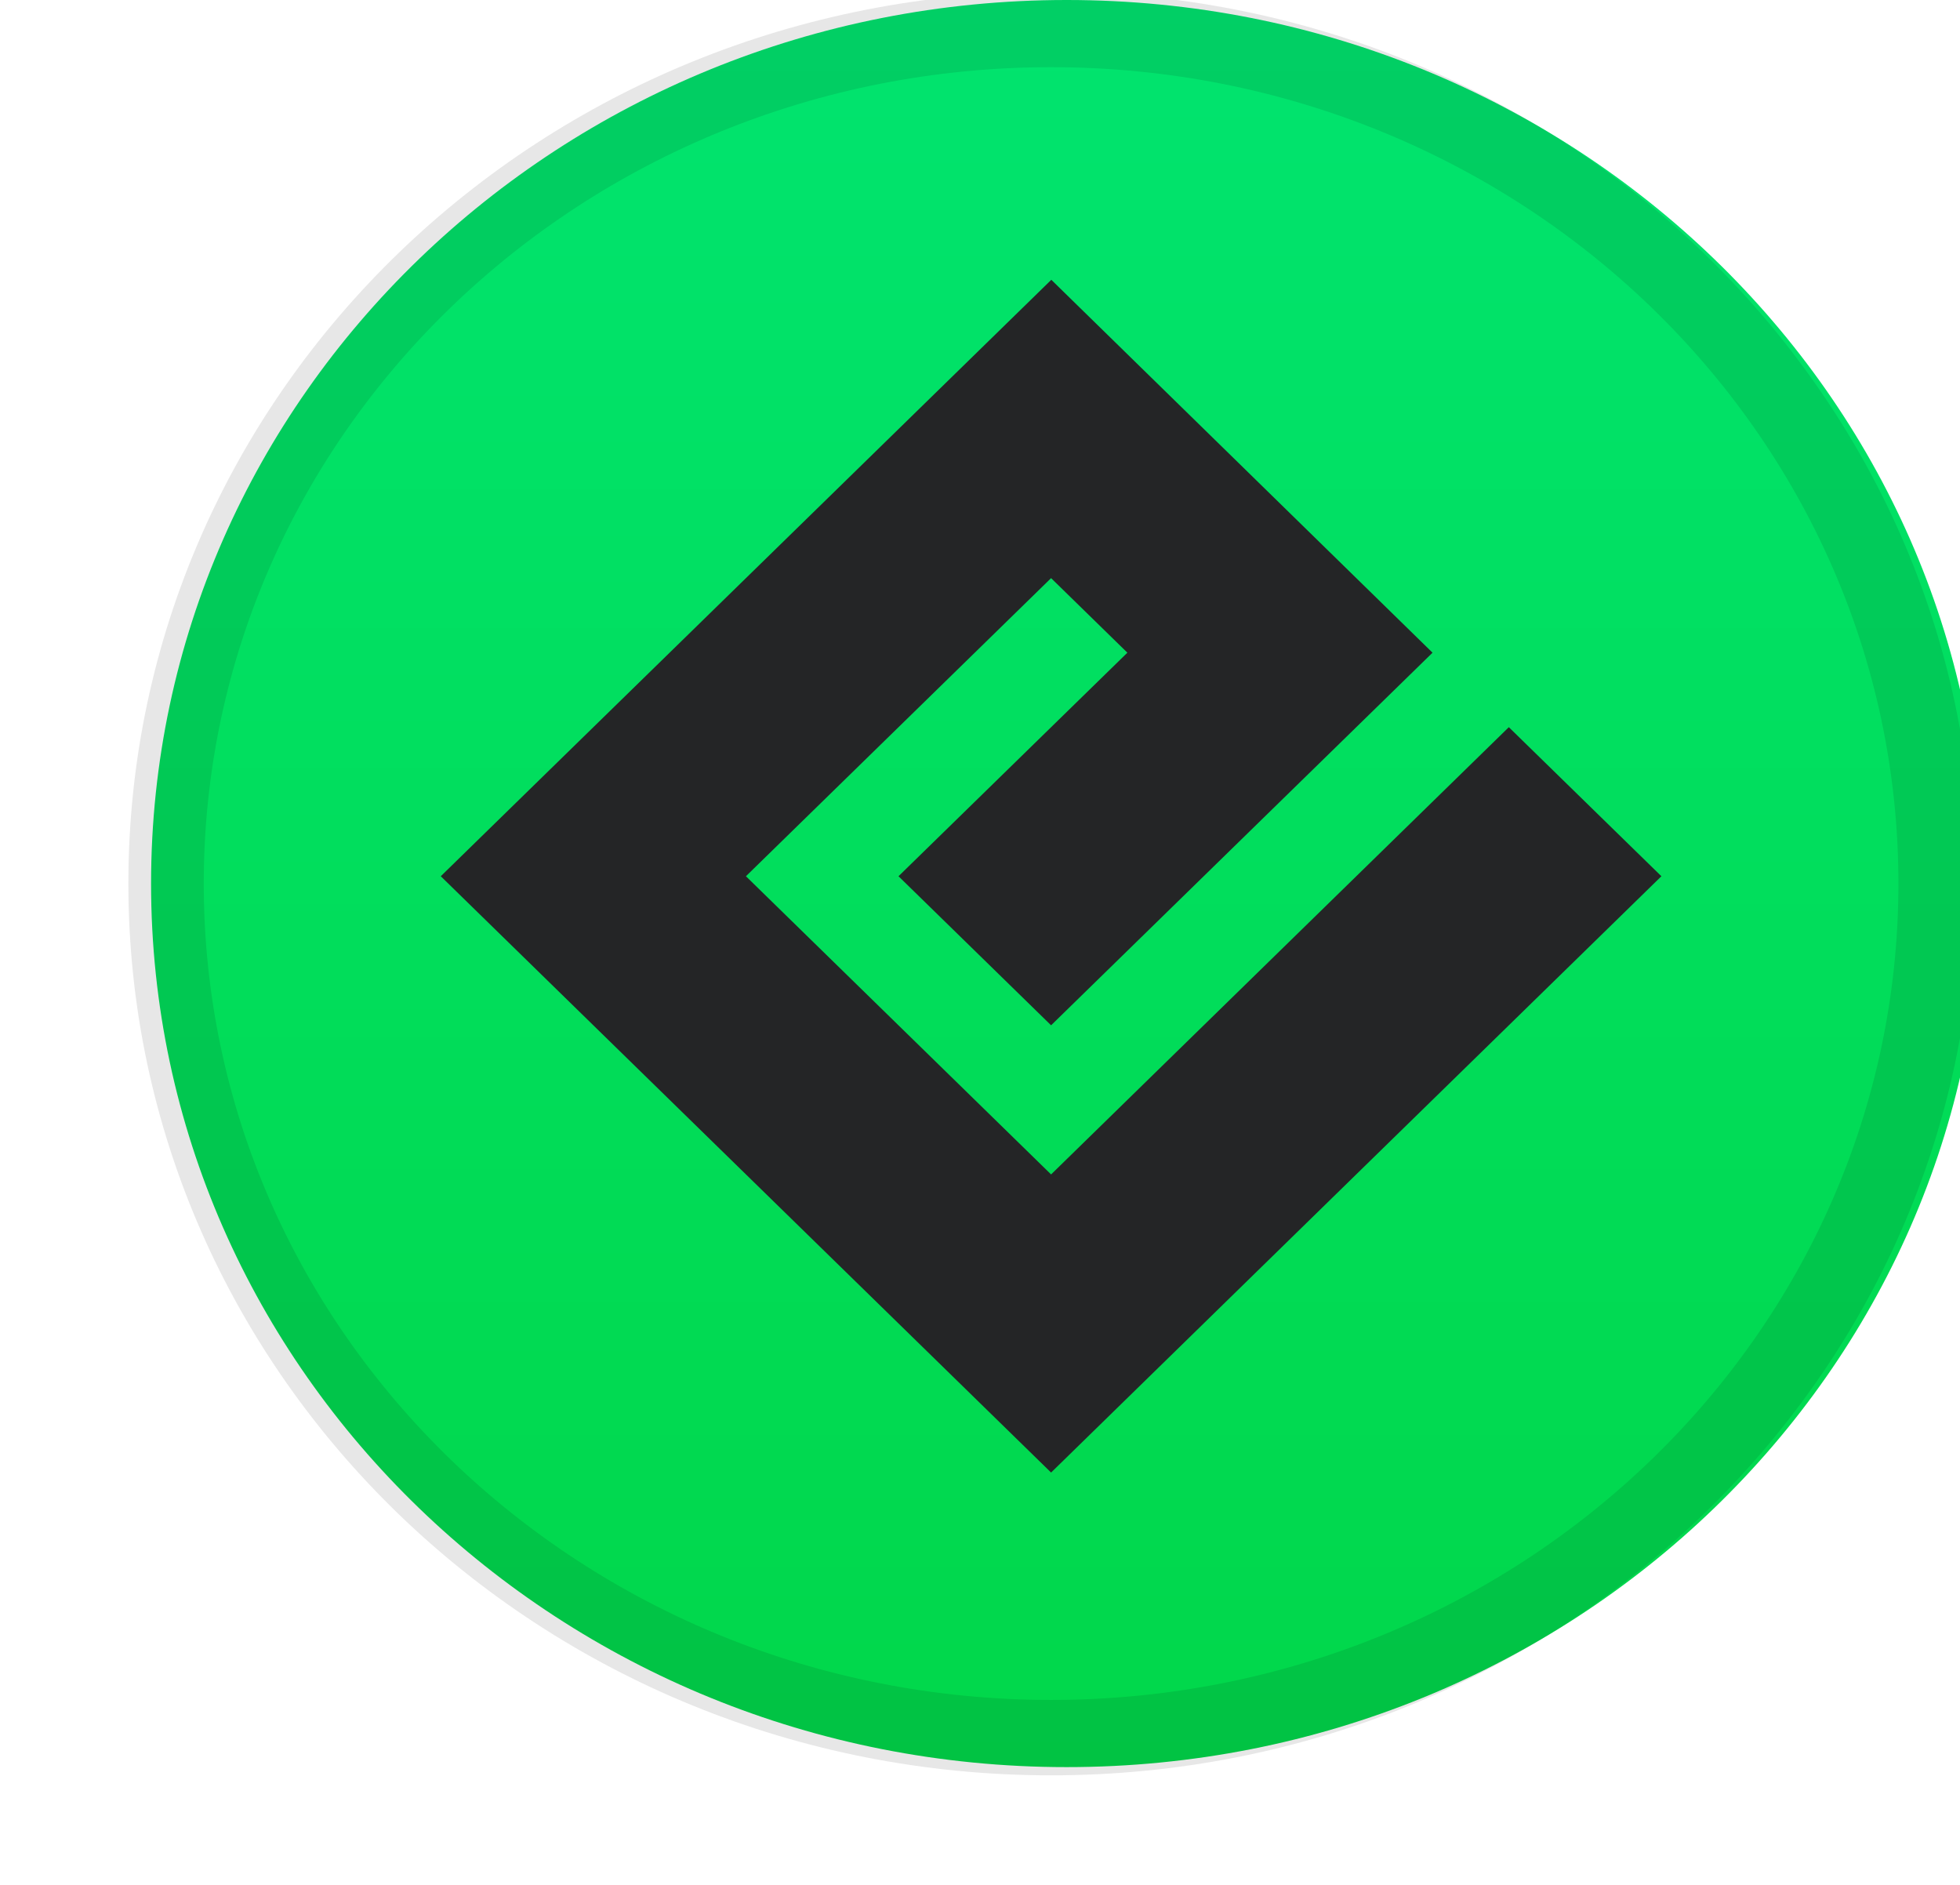
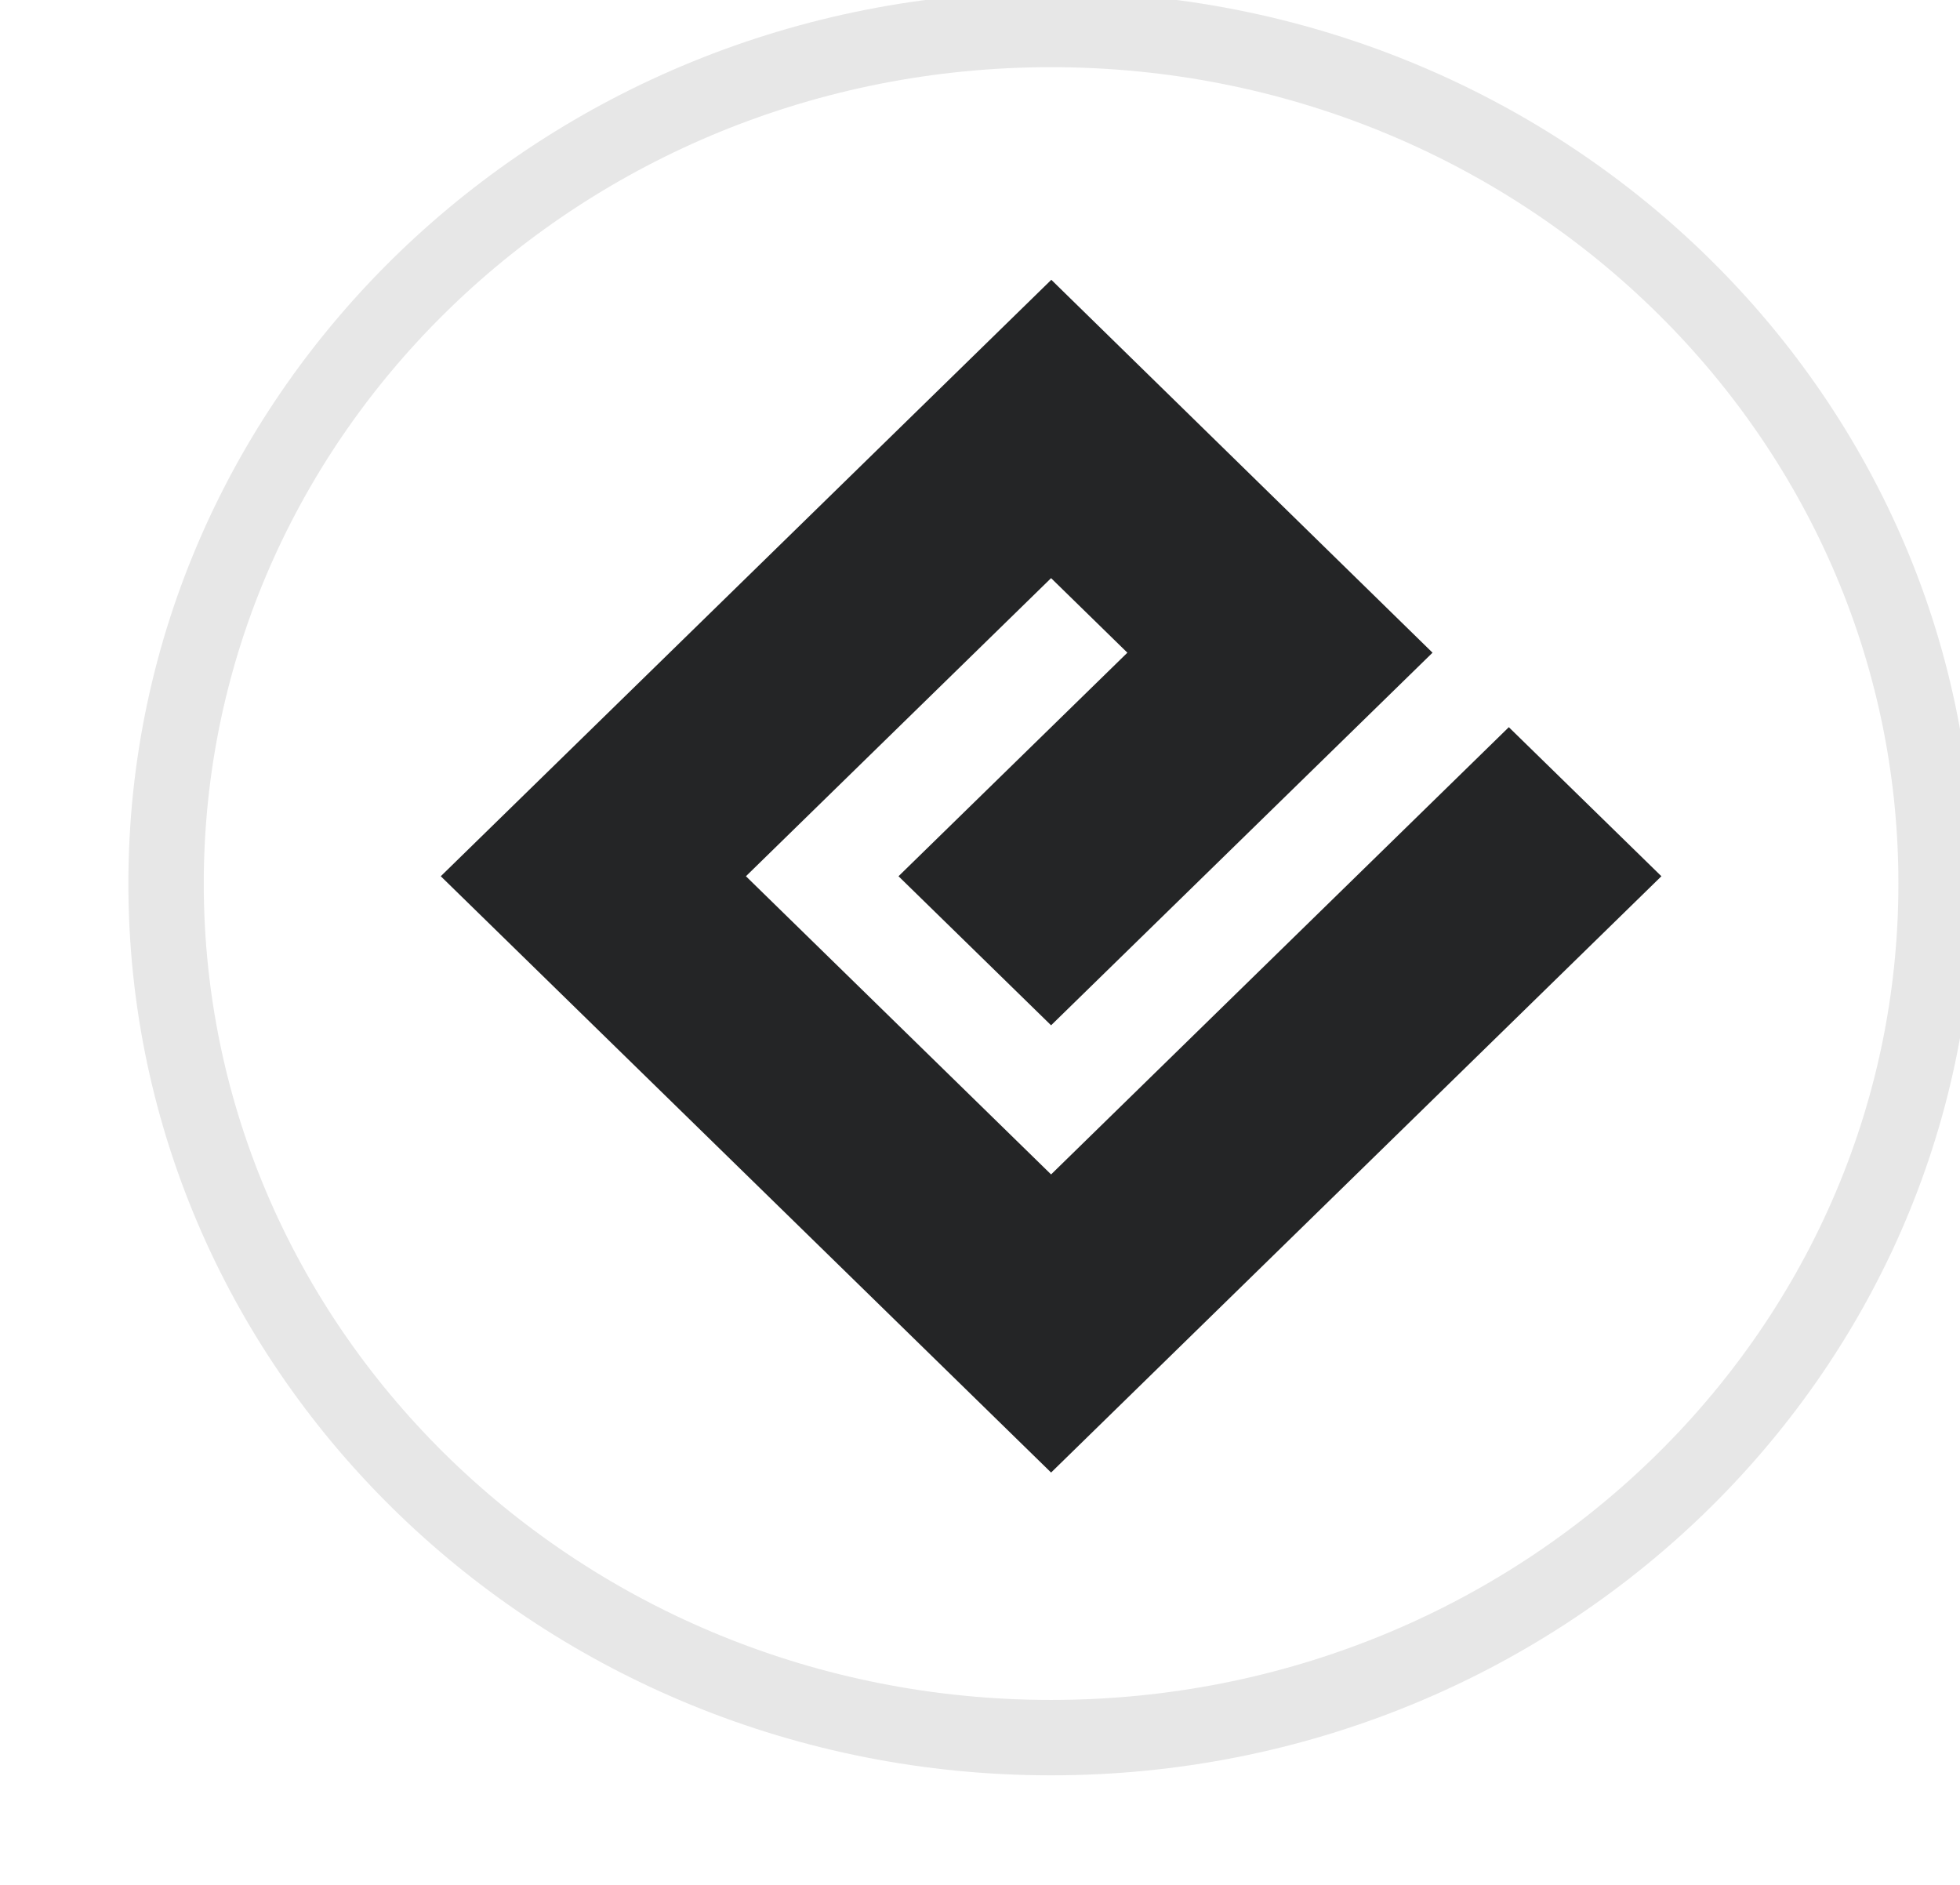
<svg xmlns="http://www.w3.org/2000/svg" viewBox="0 0 26 25" fill="none">
  <g clipPath="url(#clip0_347_2994)">
-     <path d="M14.149 23.438C20.856 23.438 26.294 18.191 26.294 11.719C26.294 5.247 20.856 0 14.149 0C7.442 0 2.004 5.247 2.004 11.719C2.004 18.191 7.442 23.438 14.149 23.438Z" fill="url(#paint0_linear_347_2994)" />
    <path d="M13.946 3.711L19.003 8.657L13.943 13.599L11.919 11.622L14.955 8.657L13.943 7.668L9.895 11.622L13.943 15.577L20.015 9.645L22.039 11.622L13.943 19.531L5.847 11.622L13.946 3.711Z" fill="#242526" />
-     <path d="M13.943 23.047C20.427 23.047 25.683 17.975 25.683 11.719C25.683 5.462 20.427 0.391 13.943 0.391C7.459 0.391 2.203 5.462 2.203 11.719C2.203 17.975 7.459 23.047 13.943 23.047Z" stroke="black" stroke-opacity="0.097" />
+     <path d="M13.943 23.047C20.427 23.047 25.683 17.975 25.683 11.719C25.683 5.462 20.427 0.391 13.943 0.391C7.459 0.391 2.203 5.462 2.203 11.719C2.203 17.975 7.459 23.047 13.943 23.047" stroke="black" stroke-opacity="0.097" />
  </g>
  <defs>
    <linearGradient id="paint0_linear_347_2994" x1="14.149" y1="0" x2="14.149" y2="23.438" gradientUnits="userSpaceOnUse">
      <stop stop-color="#01E46F" />
      <stop offset="0.474" stop-color="#01DE5D" />
      <stop offset="1" stop-color="#01D74A" />
    </linearGradient>
    <clipPath id="clip0_347_2994">
-       <rect width="24.999" height="25" fill="white" transform="translate(0.989)" />
-     </clipPath>
+       </clipPath>
  </defs>
</svg>